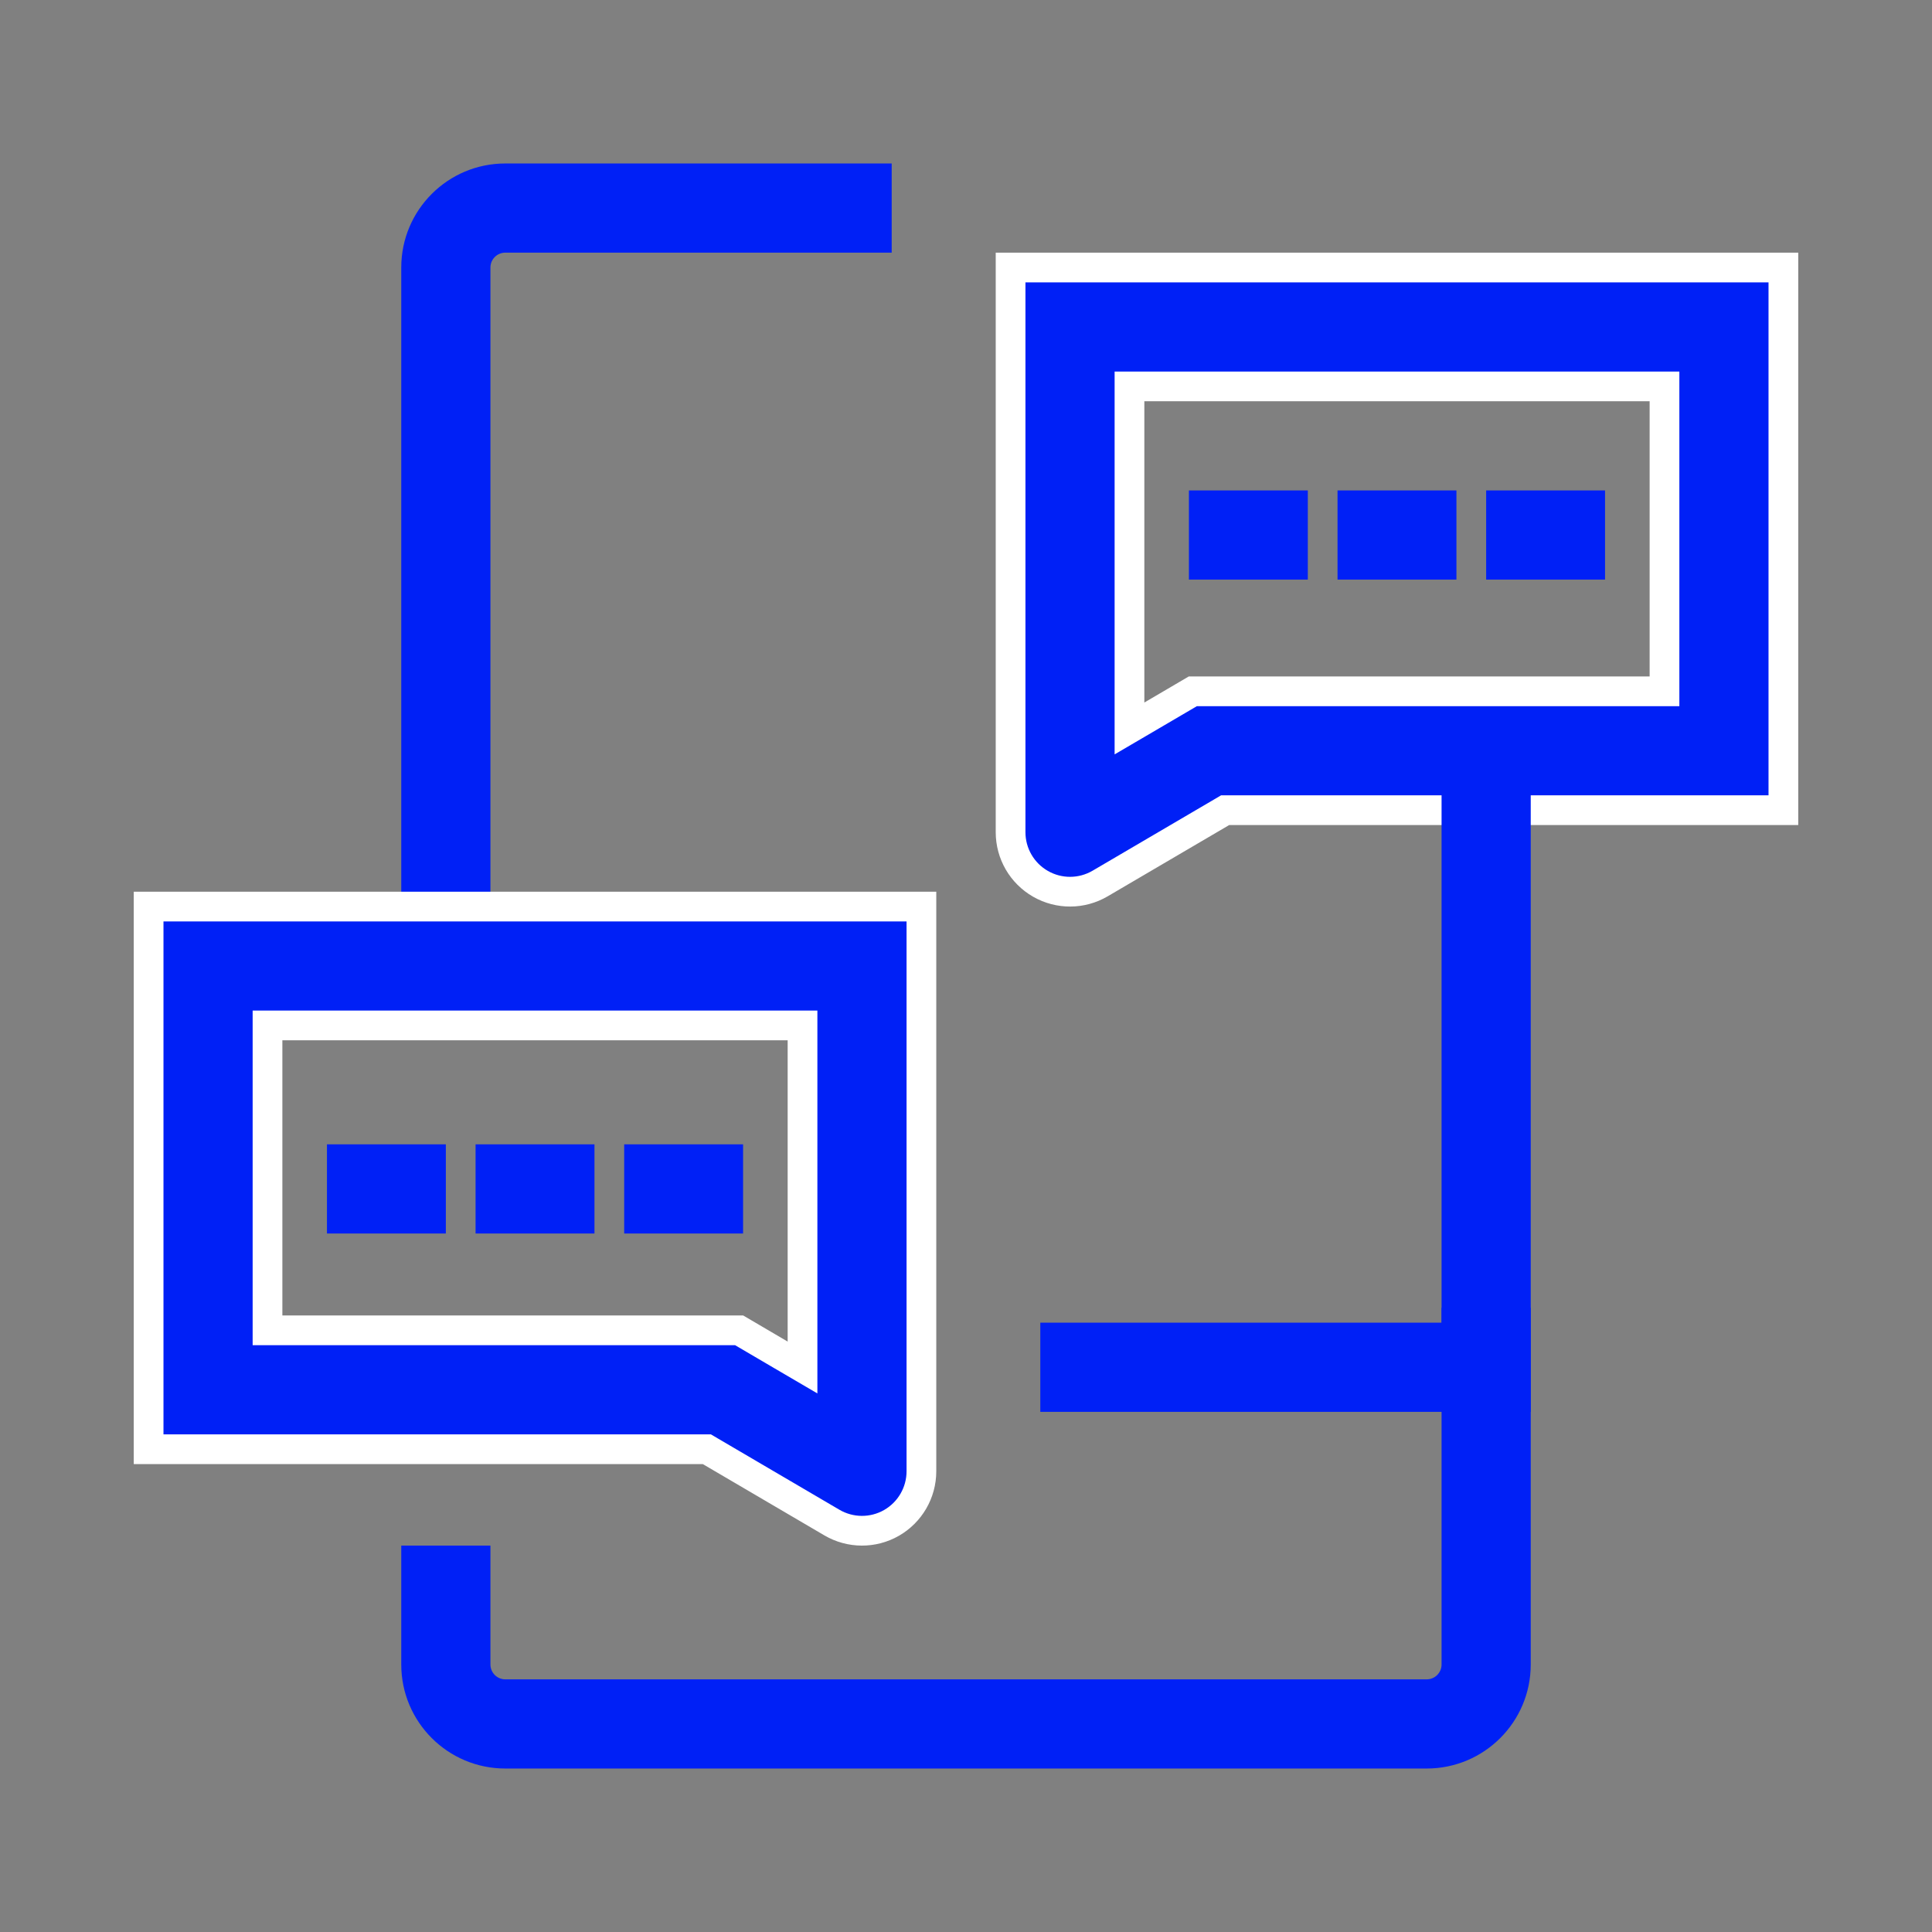
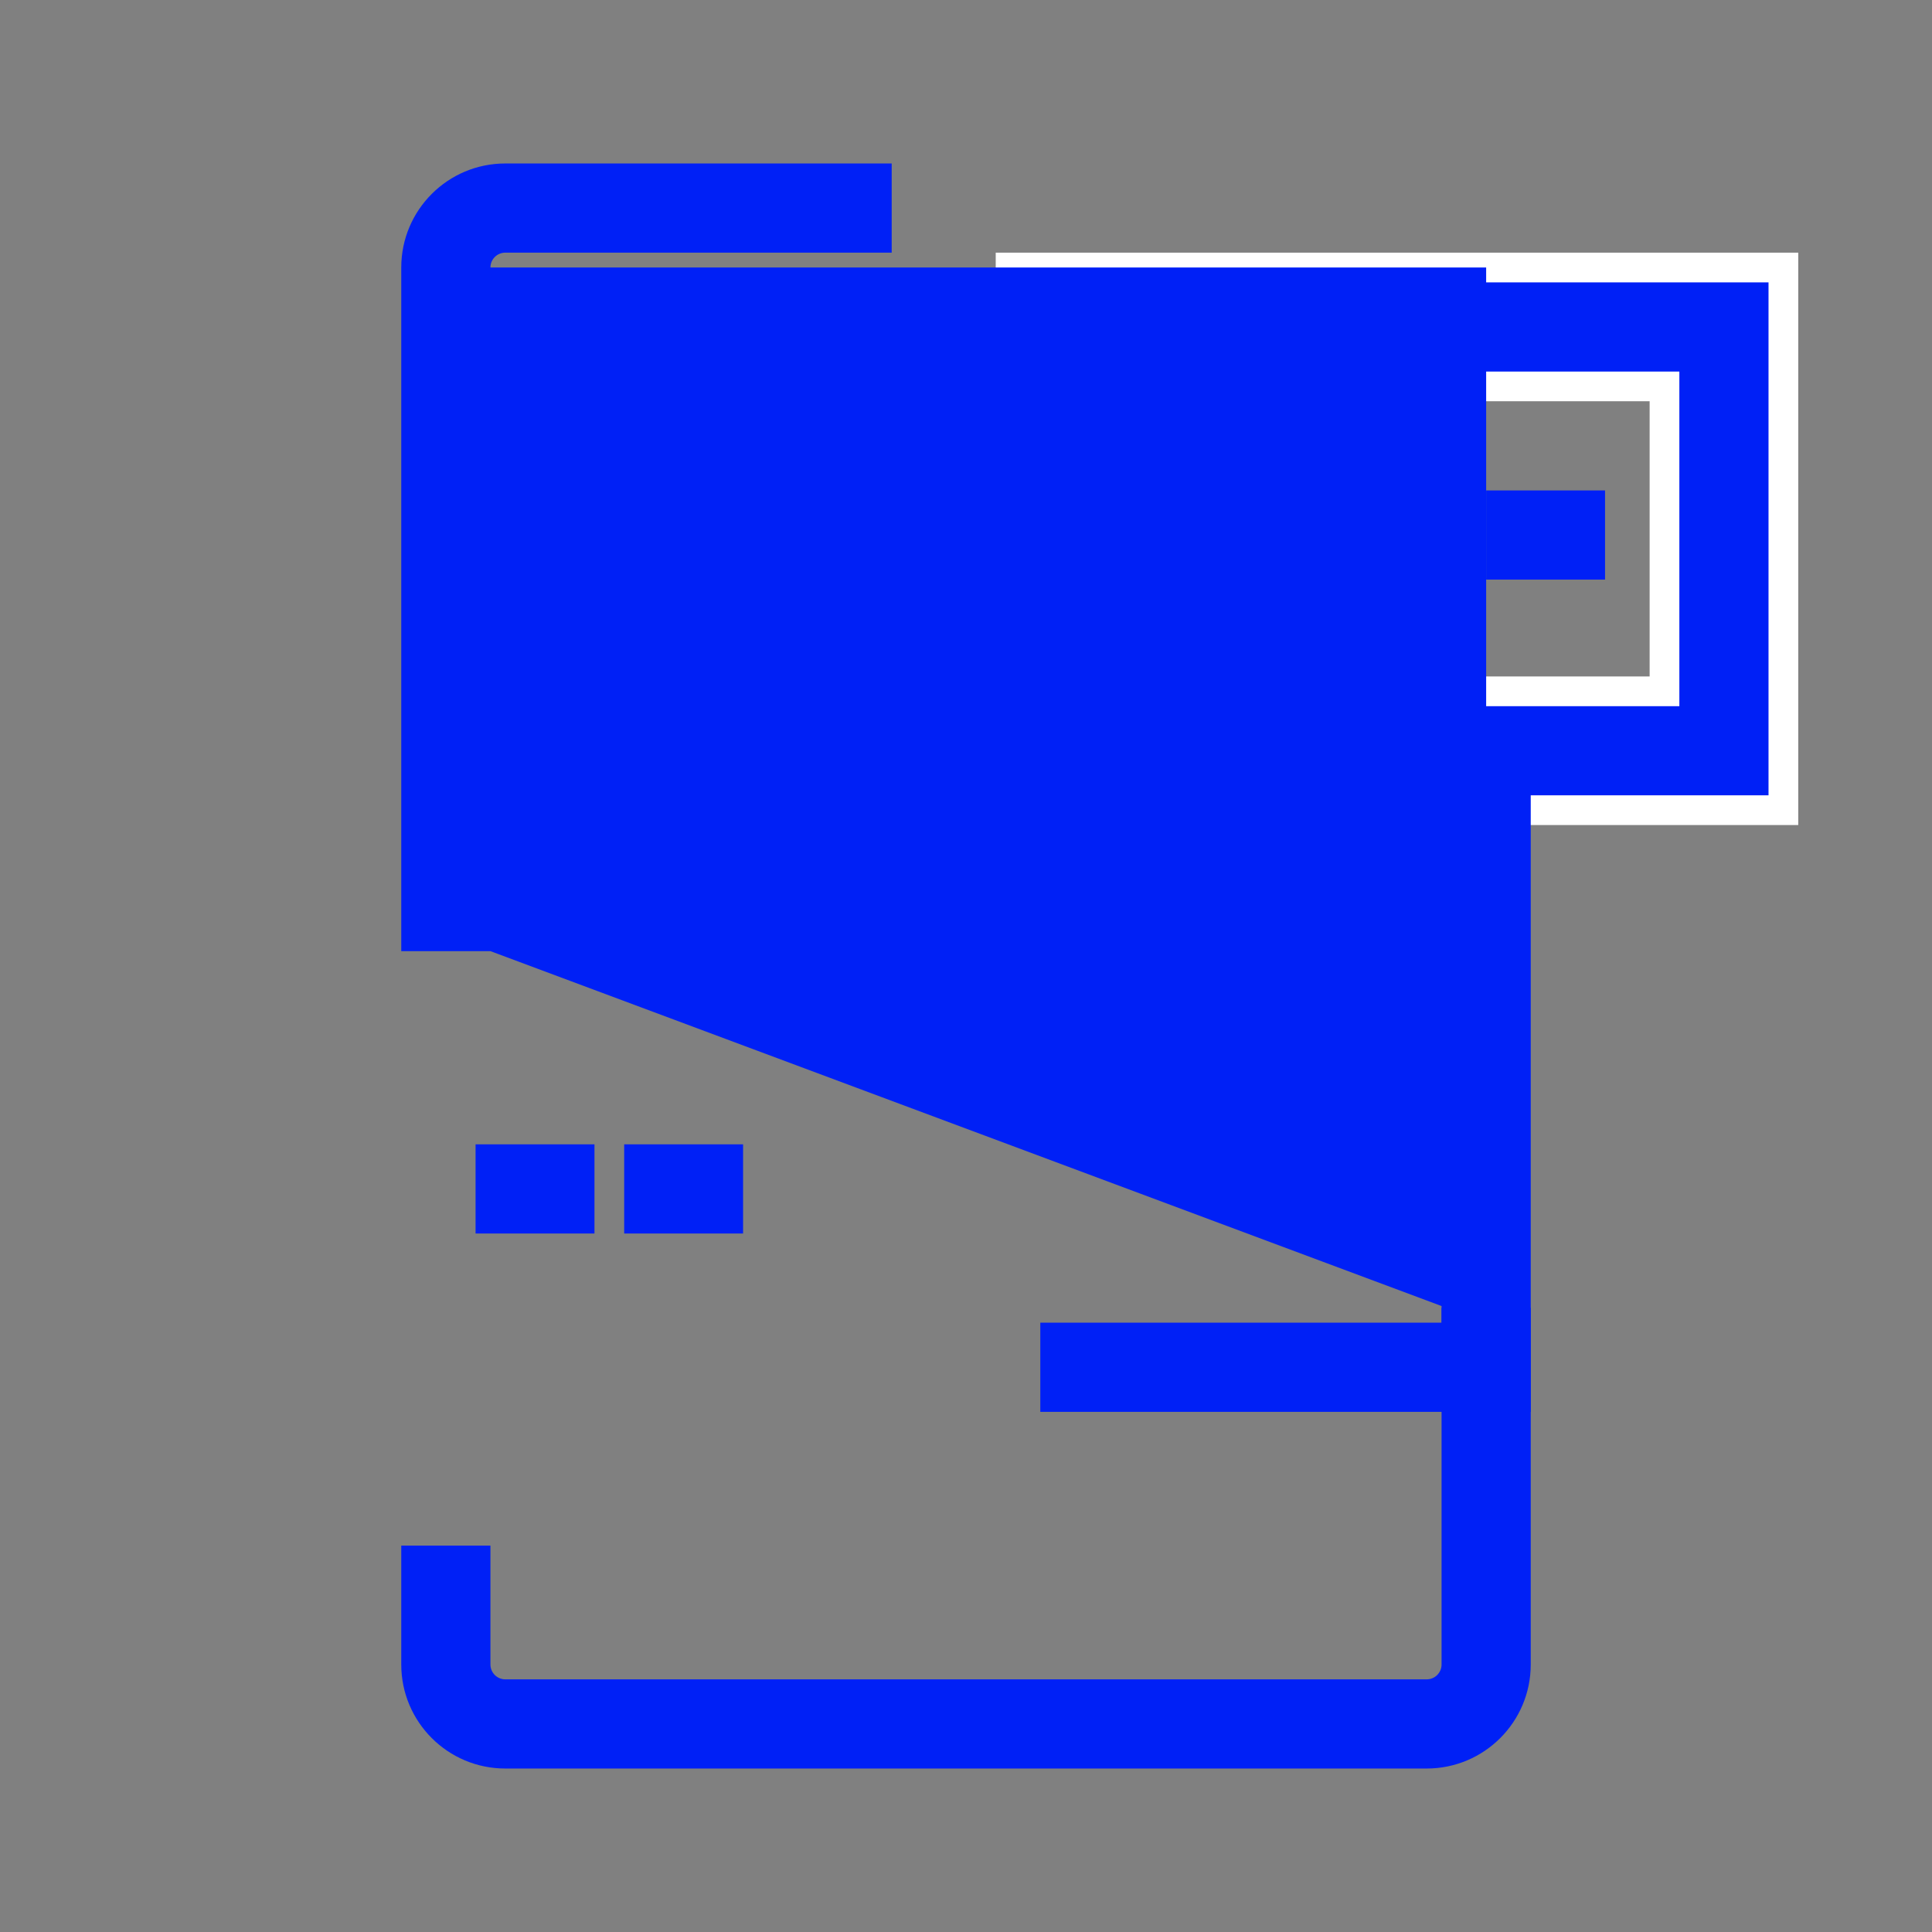
<svg xmlns="http://www.w3.org/2000/svg" width="65" height="65" viewBox="0 0 65 65" fill="none">
  <rect x="0" y="0" width="65" height="65" fill="#808080" stroke="none" />
  <path d="M34 28V9H60V27.258H41.354H41.218L41.101 27.327L37.012 29.725C36.393 30.088 35.628 30.092 35.006 29.735C34.384 29.379 34 28.717 34 28ZM38.5 13H38V13.5V23.636V24.508L38.753 24.067L40.132 23.258H55.5H56V22.758V13.5V13H55.5H38.5Z" fill="#0020F6" stroke="white" />
-   <path d="M44 16.5H40V19.5H44V16.5Z" fill="#0020F6" />
  <path d="M49 16.5H45V19.5H49V16.5Z" fill="#0020F6" />
  <path d="M54 16.5H50V19.5H54V16.5Z" fill="#0020F6" />
-   <path d="M50 46V47.5H51.5V46H50ZM17 8.5H30V5.5H17V8.5ZM51.5 46V25.5H48.5V46H51.5ZM50 44.5H35V47.5H50V44.5ZM16.5 32V9H13.5V32H16.5ZM17 5.5C15.067 5.5 13.5 7.067 13.5 9H16.5C16.5 8.724 16.724 8.5 17 8.5V5.5Z" fill="#0020F6" />
+   <path d="M50 46V47.5H51.5V46H50ZM17 8.5H30V5.5H17V8.5ZM51.5 46V25.5H48.5V46H51.5ZM50 44.5H35V47.5H50V44.5ZV9H13.5V32H16.5ZM17 5.5C15.067 5.5 13.5 7.067 13.5 9H16.5C16.5 8.724 16.724 8.5 17 8.5V5.5Z" fill="#0020F6" />
  <path d="M48 56.5L17 56.5L17 59.5L48 59.5L48 56.5ZM16.5 56L16.5 52L13.5 52L13.5 56L16.5 56ZM48.5 44L48.5 56L51.5 56L51.5 44L48.5 44ZM17 56.5C16.724 56.5 16.5 56.276 16.5 56L13.5 56C13.5 57.933 15.067 59.5 17 59.5L17 56.5ZM48 59.5C49.933 59.5 51.5 57.933 51.5 56L48.5 56C48.5 56.276 48.276 56.5 48 56.5L48 59.5Z" fill="#0020F6" />
-   <path d="M31 49.5V30.5H5V48.758H23.646H23.782L23.899 48.827L27.988 51.225C28.607 51.588 29.372 51.592 29.994 51.236C30.616 50.879 31 50.217 31 49.5ZM26.5 34.5H27V35V45.136V46.008L26.247 45.567L24.868 44.758H9.5H9V44.258V35V34.5H9.5H26.5Z" fill="#0020F6" stroke="white" />
-   <path d="M15 38.5H11V41.5H15V38.5Z" fill="#0020F6" />
  <path d="M20 38.5H16V41.5H20V38.5Z" fill="#0020F6" />
  <path d="M25 38.5H21V41.5H25V38.5Z" fill="#0020F6" />
</svg>